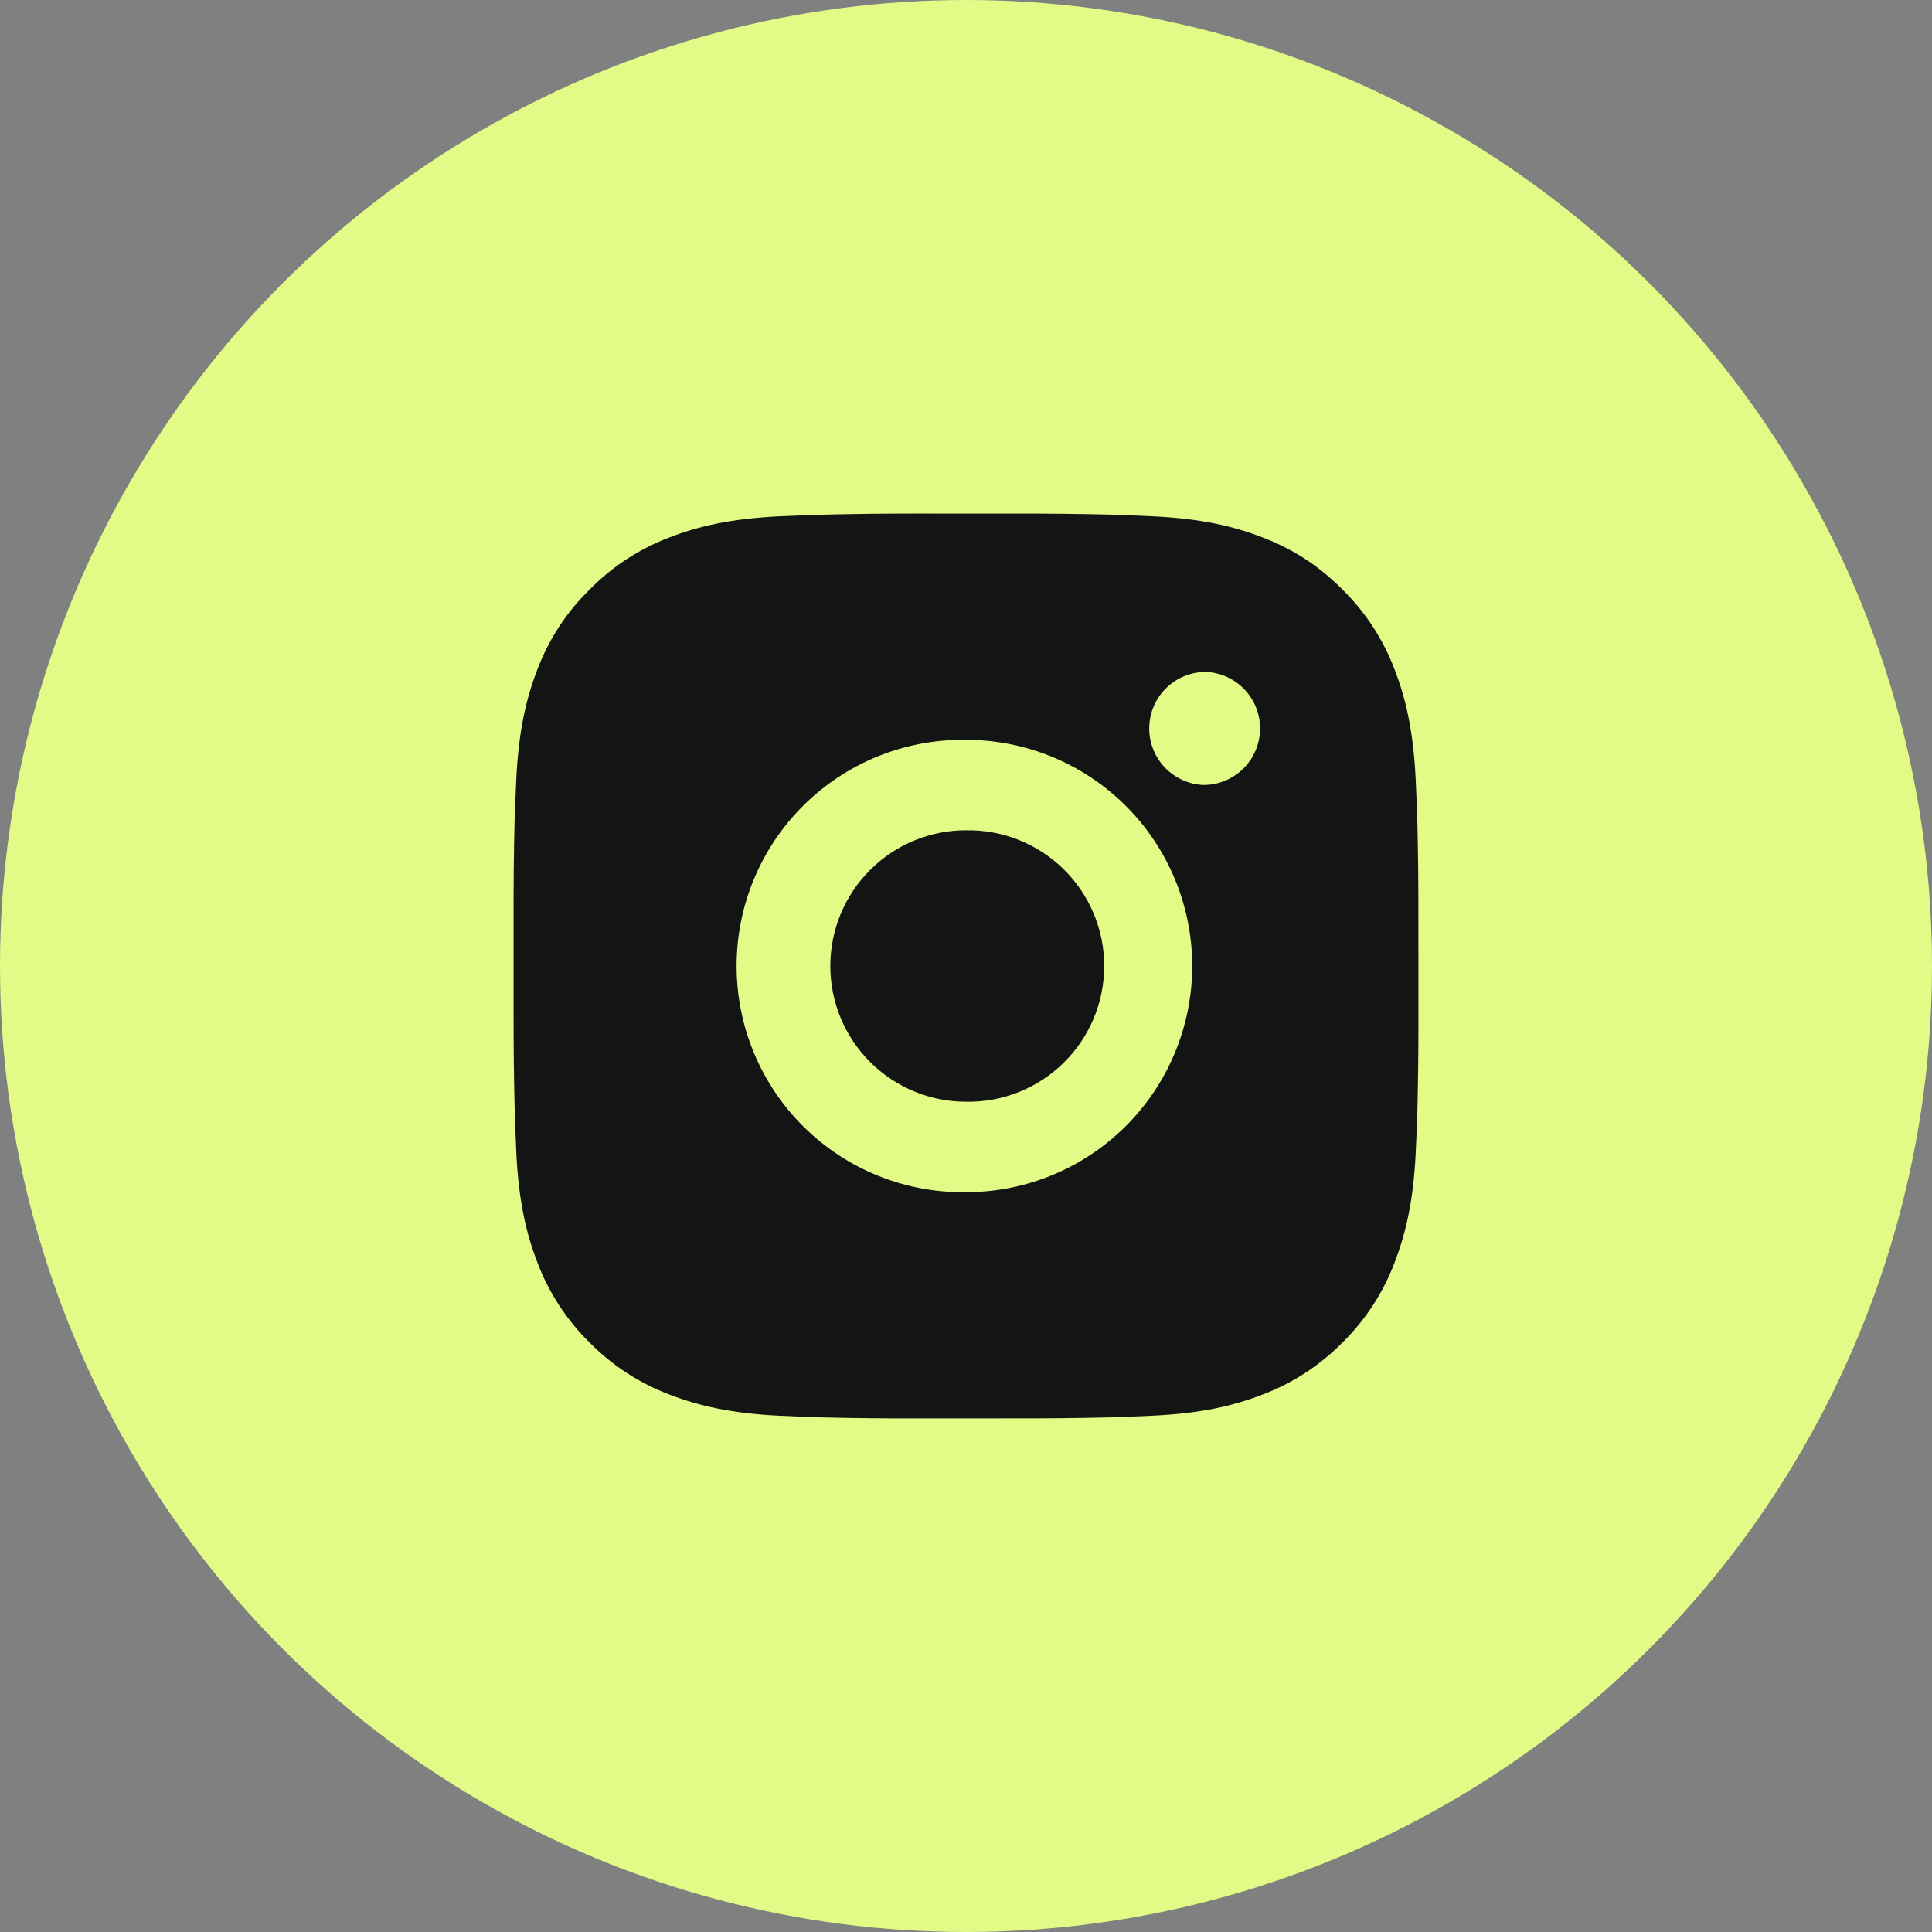
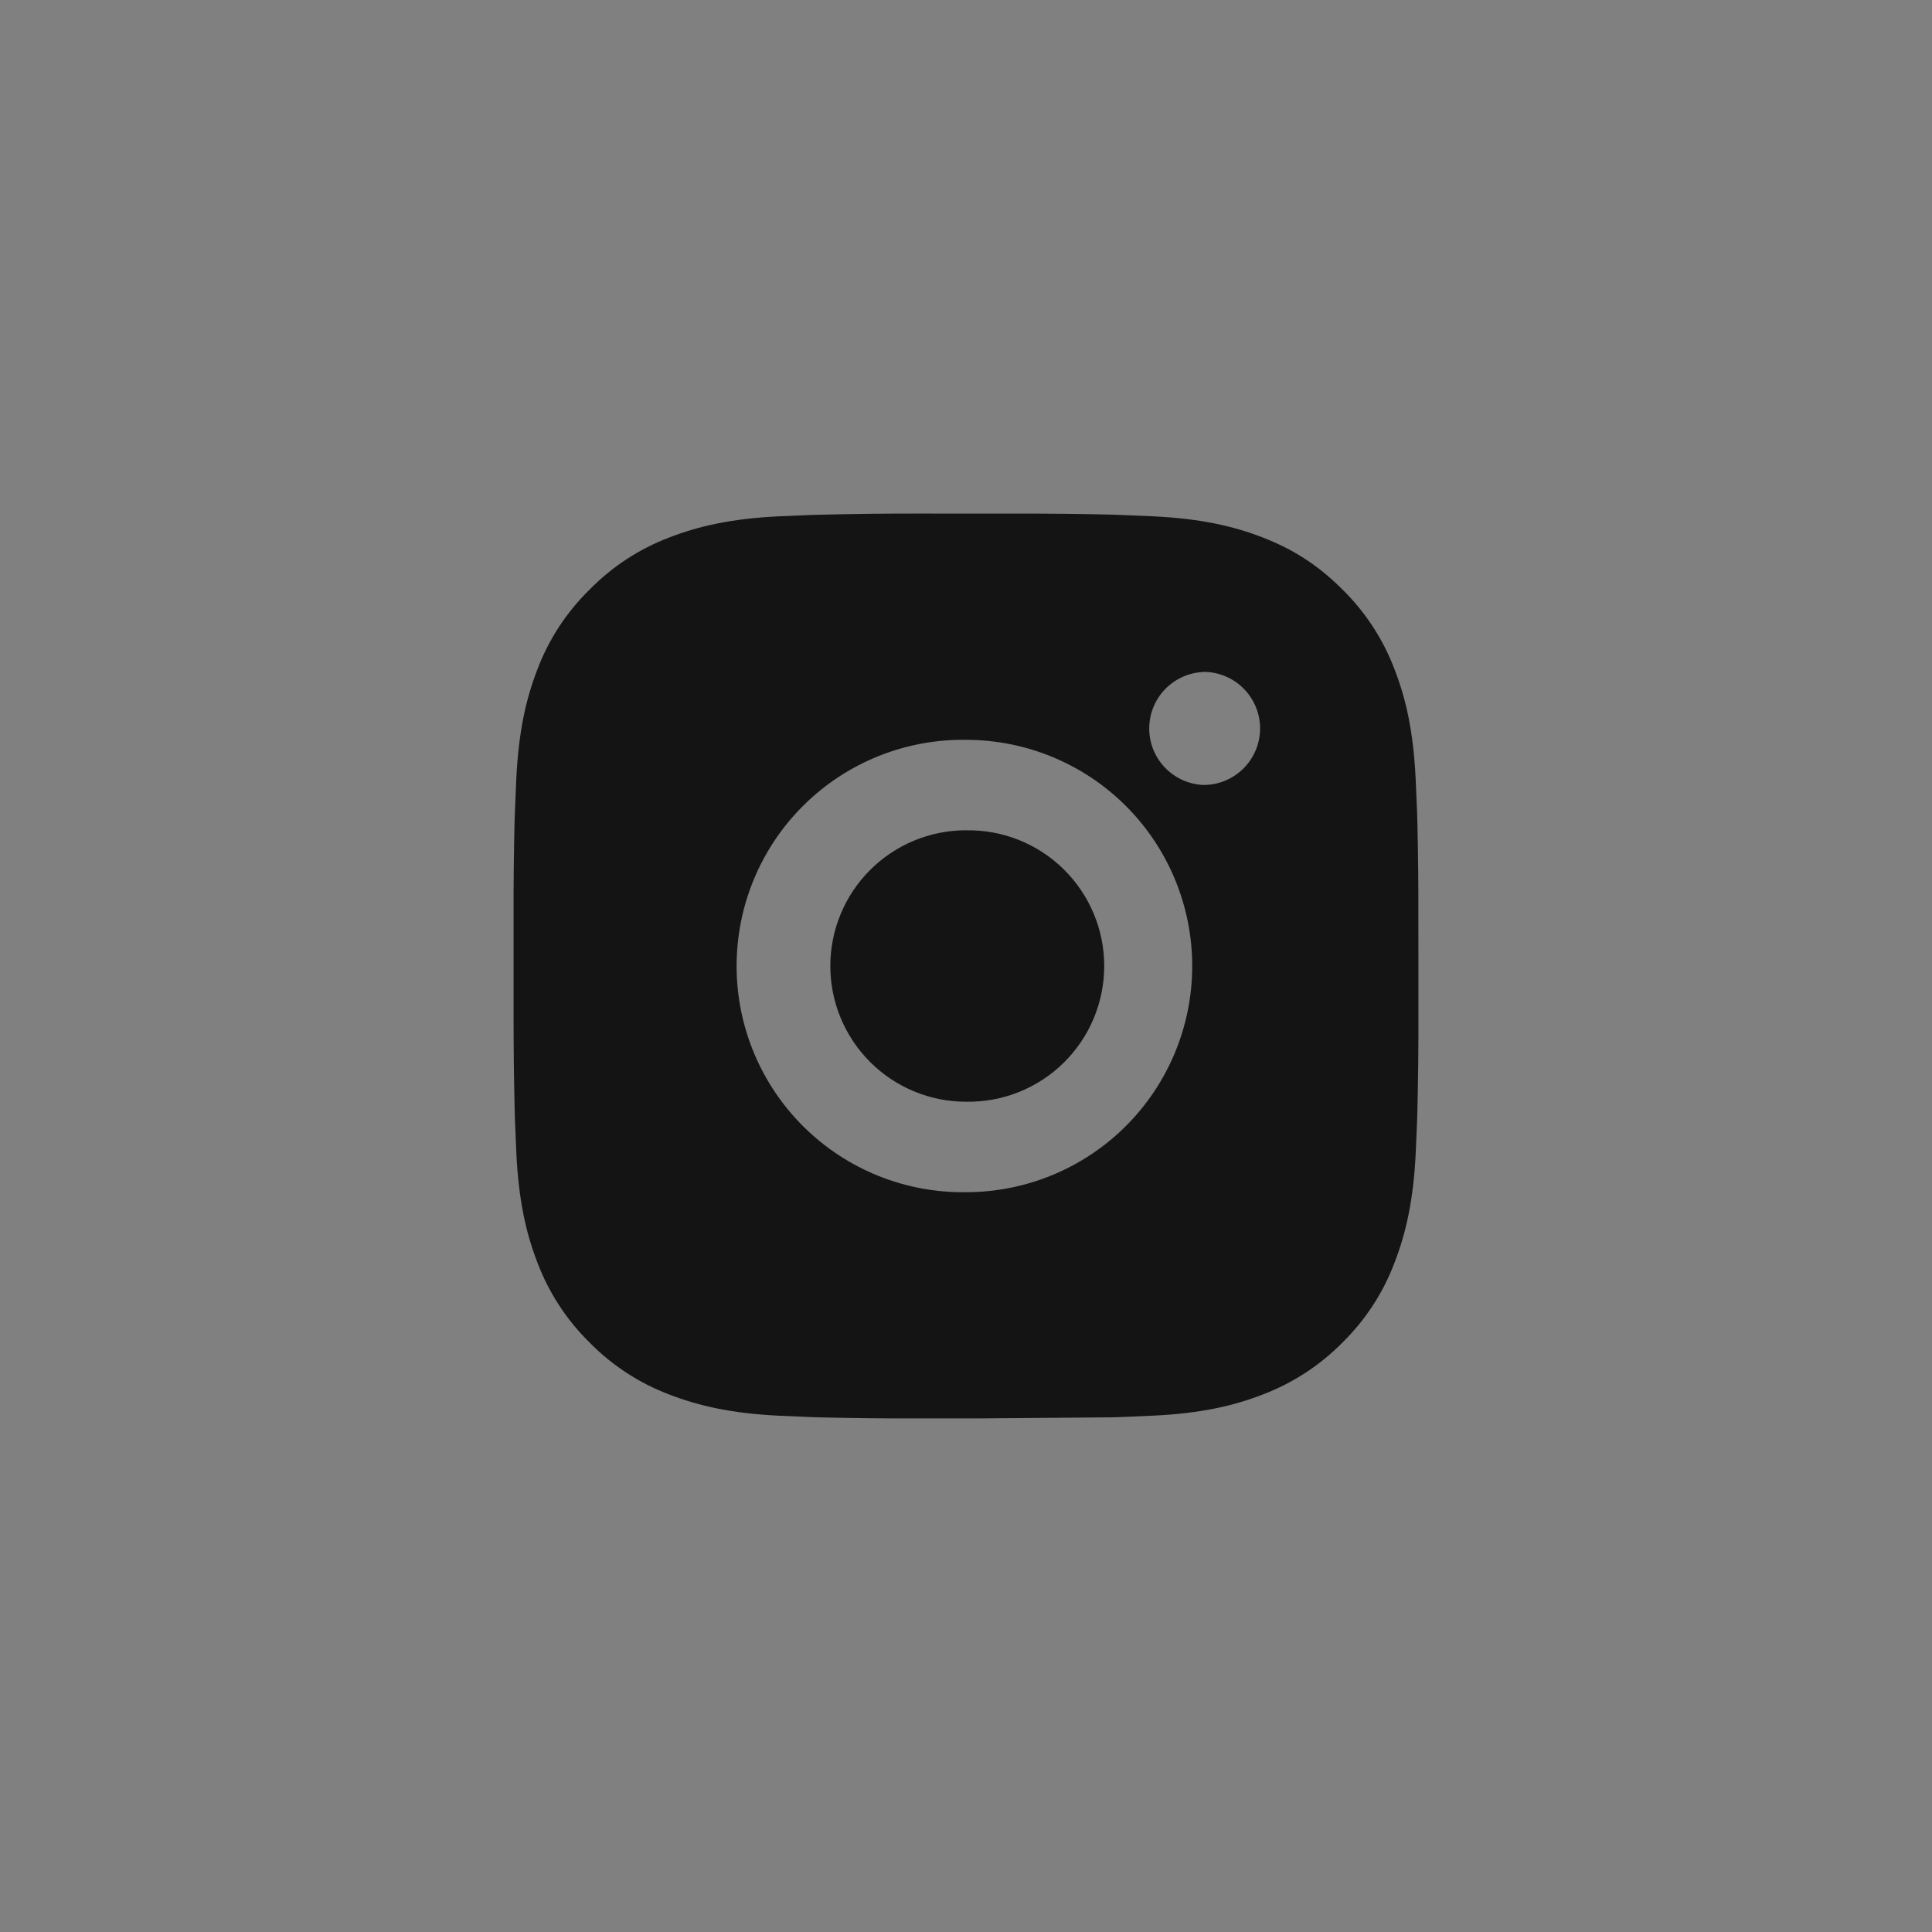
<svg xmlns="http://www.w3.org/2000/svg" width="79" height="79" viewBox="0 0 79 79" fill="none">
  <rect x="0" y="0" width="79" height="79" fill="#808080" stroke="none" />
-   <circle cx="39.5" cy="39.5" r="39.5" fill="#E1FB86" />
-   <path d="M41.402 21.002C42.752 20.997 44.102 21.011 45.451 21.043L45.81 21.056C46.224 21.071 46.633 21.089 47.127 21.111C49.096 21.204 50.439 21.515 51.617 21.972C52.838 22.442 53.867 23.078 54.895 24.107C55.836 25.031 56.563 26.149 57.028 27.383C57.485 28.561 57.796 29.906 57.888 31.874C57.91 32.366 57.929 32.777 57.944 33.191L57.955 33.55C57.988 34.899 58.002 36.249 57.997 37.598L57.999 38.978V41.401C58.004 42.752 57.989 44.102 57.957 45.451L57.946 45.81C57.931 46.224 57.912 46.633 57.89 47.127C57.797 49.095 57.483 50.438 57.028 51.617C56.565 52.852 55.837 53.971 54.895 54.895C53.97 55.835 52.852 56.563 51.617 57.028C50.439 57.485 49.096 57.796 47.127 57.888C46.633 57.91 46.224 57.929 45.81 57.944L45.451 57.955C44.102 57.988 42.752 58.002 41.402 57.997L40.022 57.999H37.6C36.25 58.004 34.9 57.989 33.551 57.957L33.192 57.946C32.753 57.93 32.314 57.911 31.875 57.89C29.907 57.797 28.564 57.483 27.383 57.028C26.149 56.564 25.031 55.836 24.107 54.895C23.166 53.971 22.437 52.852 21.972 51.617C21.515 50.438 21.205 49.095 21.112 47.127C21.091 46.688 21.073 46.249 21.057 45.81L21.047 45.451C21.013 44.102 20.998 42.752 21.001 41.401V37.598C20.996 36.249 21.009 34.899 21.042 33.55L21.055 33.191C21.07 32.777 21.088 32.366 21.11 31.874C21.203 29.904 21.514 28.563 21.97 27.383C22.435 26.148 23.165 25.03 24.109 24.108C25.032 23.166 26.149 22.437 27.383 21.972C28.564 21.515 29.905 21.204 31.875 21.111L33.192 21.056L33.551 21.047C34.9 21.013 36.249 20.997 37.598 21L41.402 21.002ZM39.5 30.252C38.275 30.235 37.058 30.461 35.92 30.918C34.783 31.375 33.748 32.054 32.875 32.914C32.002 33.775 31.309 34.8 30.836 35.931C30.363 37.062 30.12 38.275 30.12 39.501C30.12 40.726 30.363 41.94 30.836 43.071C31.309 44.201 32.002 45.227 32.875 46.087C33.748 46.948 34.783 47.626 35.92 48.083C37.058 48.54 38.275 48.767 39.5 48.749C41.953 48.749 44.306 47.775 46.041 46.04C47.775 44.306 48.75 41.953 48.75 39.5C48.75 37.047 47.775 34.694 46.041 32.959C44.306 31.225 41.953 30.252 39.5 30.252ZM39.5 33.952C40.237 33.938 40.97 34.072 41.655 34.344C42.34 34.617 42.964 35.024 43.49 35.54C44.016 36.057 44.434 36.673 44.719 37.353C45.005 38.032 45.152 38.762 45.152 39.5C45.152 40.237 45.005 40.967 44.72 41.647C44.435 42.327 44.017 42.943 43.491 43.46C42.965 43.977 42.342 44.383 41.657 44.656C40.972 44.929 40.239 45.063 39.502 45.05C38.03 45.05 36.618 44.465 35.578 43.424C34.537 42.383 33.952 40.972 33.952 39.5C33.952 38.028 34.537 36.616 35.578 35.575C36.618 34.535 38.03 33.95 39.502 33.95L39.5 33.952ZM49.212 27.477C48.615 27.501 48.051 27.755 47.637 28.186C47.223 28.616 46.992 29.19 46.992 29.788C46.992 30.385 47.223 30.959 47.637 31.39C48.051 31.82 48.615 32.074 49.212 32.098C49.825 32.098 50.414 31.855 50.847 31.421C51.281 30.987 51.525 30.399 51.525 29.786C51.525 29.172 51.281 28.584 50.847 28.151C50.414 27.717 49.825 27.473 49.212 27.473V27.477Z" fill="#141414" />
+   <path d="M41.402 21.002C42.752 20.997 44.102 21.011 45.451 21.043L45.81 21.056C46.224 21.071 46.633 21.089 47.127 21.111C49.096 21.204 50.439 21.515 51.617 21.972C52.838 22.442 53.867 23.078 54.895 24.107C55.836 25.031 56.563 26.149 57.028 27.383C57.485 28.561 57.796 29.906 57.888 31.874C57.91 32.366 57.929 32.777 57.944 33.191L57.955 33.55C57.988 34.899 58.002 36.249 57.997 37.598L57.999 38.978V41.401C58.004 42.752 57.989 44.102 57.957 45.451L57.946 45.81C57.931 46.224 57.912 46.633 57.89 47.127C57.797 49.095 57.483 50.438 57.028 51.617C56.565 52.852 55.837 53.971 54.895 54.895C53.97 55.835 52.852 56.563 51.617 57.028C50.439 57.485 49.096 57.796 47.127 57.888C46.633 57.91 46.224 57.929 45.81 57.944L45.451 57.955L40.022 57.999H37.6C36.25 58.004 34.9 57.989 33.551 57.957L33.192 57.946C32.753 57.93 32.314 57.911 31.875 57.89C29.907 57.797 28.564 57.483 27.383 57.028C26.149 56.564 25.031 55.836 24.107 54.895C23.166 53.971 22.437 52.852 21.972 51.617C21.515 50.438 21.205 49.095 21.112 47.127C21.091 46.688 21.073 46.249 21.057 45.81L21.047 45.451C21.013 44.102 20.998 42.752 21.001 41.401V37.598C20.996 36.249 21.009 34.899 21.042 33.55L21.055 33.191C21.07 32.777 21.088 32.366 21.11 31.874C21.203 29.904 21.514 28.563 21.97 27.383C22.435 26.148 23.165 25.03 24.109 24.108C25.032 23.166 26.149 22.437 27.383 21.972C28.564 21.515 29.905 21.204 31.875 21.111L33.192 21.056L33.551 21.047C34.9 21.013 36.249 20.997 37.598 21L41.402 21.002ZM39.5 30.252C38.275 30.235 37.058 30.461 35.92 30.918C34.783 31.375 33.748 32.054 32.875 32.914C32.002 33.775 31.309 34.8 30.836 35.931C30.363 37.062 30.12 38.275 30.12 39.501C30.12 40.726 30.363 41.94 30.836 43.071C31.309 44.201 32.002 45.227 32.875 46.087C33.748 46.948 34.783 47.626 35.92 48.083C37.058 48.54 38.275 48.767 39.5 48.749C41.953 48.749 44.306 47.775 46.041 46.04C47.775 44.306 48.75 41.953 48.75 39.5C48.75 37.047 47.775 34.694 46.041 32.959C44.306 31.225 41.953 30.252 39.5 30.252ZM39.5 33.952C40.237 33.938 40.97 34.072 41.655 34.344C42.34 34.617 42.964 35.024 43.49 35.54C44.016 36.057 44.434 36.673 44.719 37.353C45.005 38.032 45.152 38.762 45.152 39.5C45.152 40.237 45.005 40.967 44.72 41.647C44.435 42.327 44.017 42.943 43.491 43.46C42.965 43.977 42.342 44.383 41.657 44.656C40.972 44.929 40.239 45.063 39.502 45.05C38.03 45.05 36.618 44.465 35.578 43.424C34.537 42.383 33.952 40.972 33.952 39.5C33.952 38.028 34.537 36.616 35.578 35.575C36.618 34.535 38.03 33.95 39.502 33.95L39.5 33.952ZM49.212 27.477C48.615 27.501 48.051 27.755 47.637 28.186C47.223 28.616 46.992 29.19 46.992 29.788C46.992 30.385 47.223 30.959 47.637 31.39C48.051 31.82 48.615 32.074 49.212 32.098C49.825 32.098 50.414 31.855 50.847 31.421C51.281 30.987 51.525 30.399 51.525 29.786C51.525 29.172 51.281 28.584 50.847 28.151C50.414 27.717 49.825 27.473 49.212 27.473V27.477Z" fill="#141414" />
</svg>